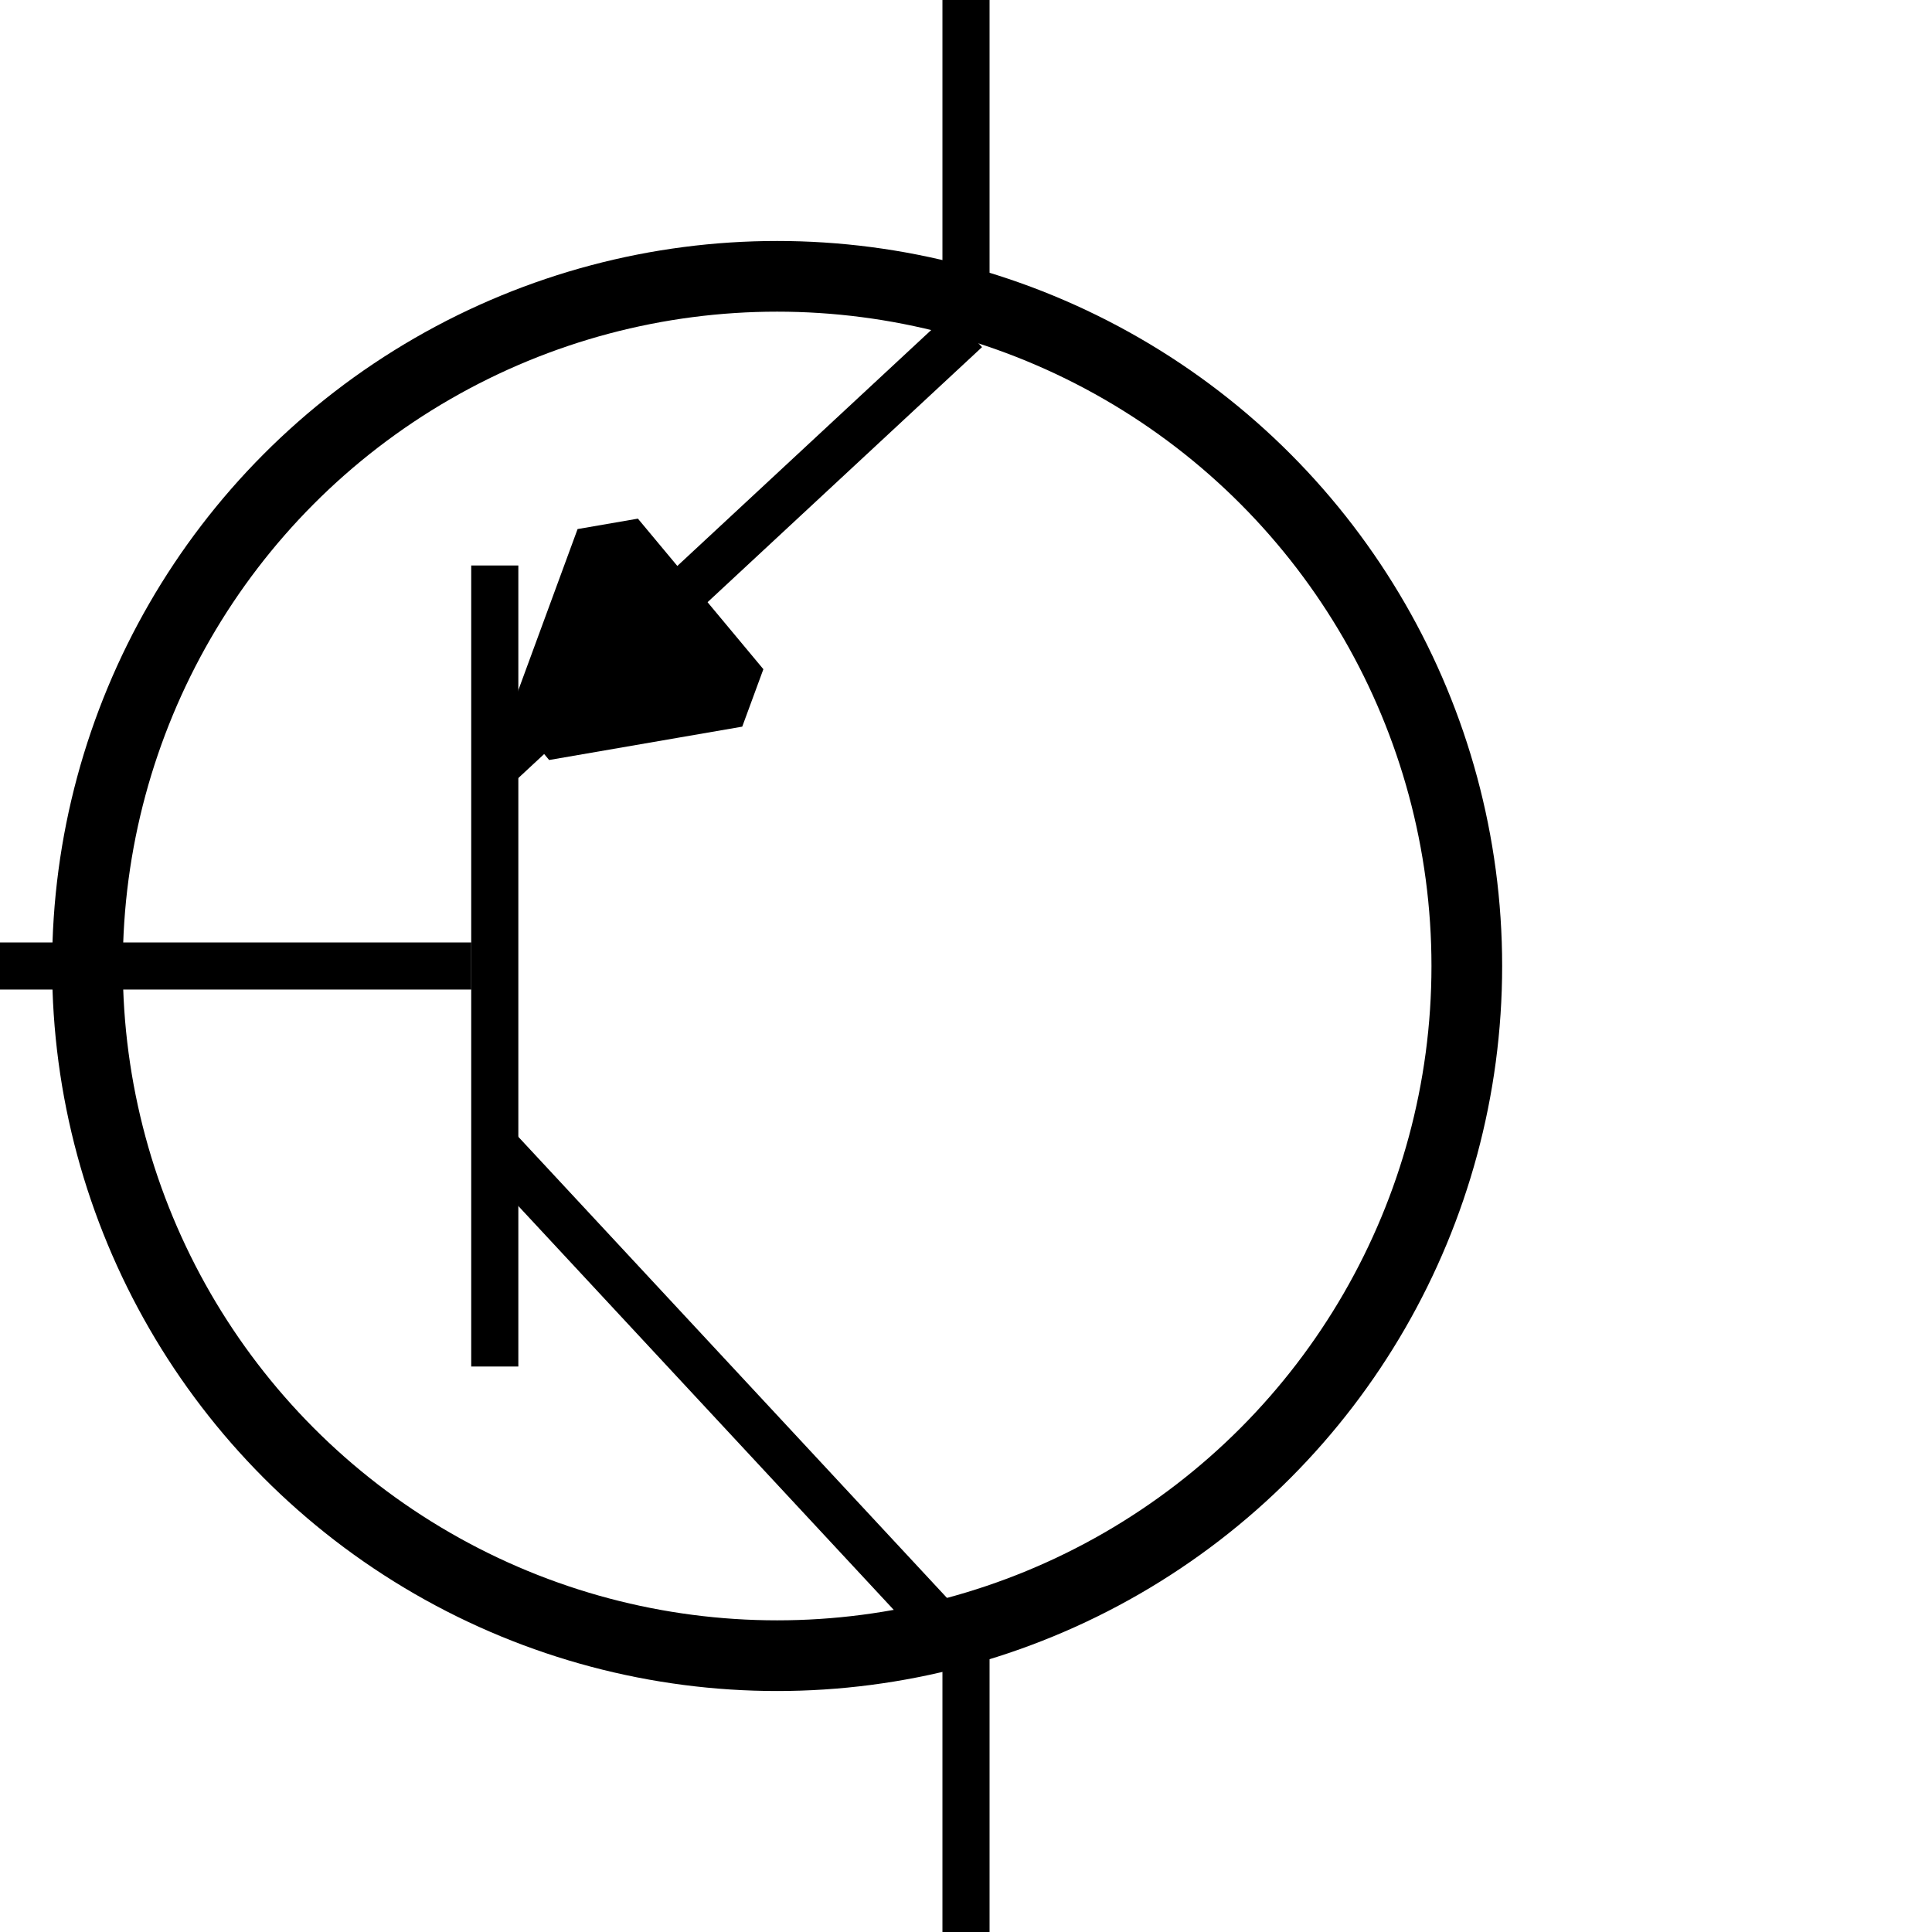
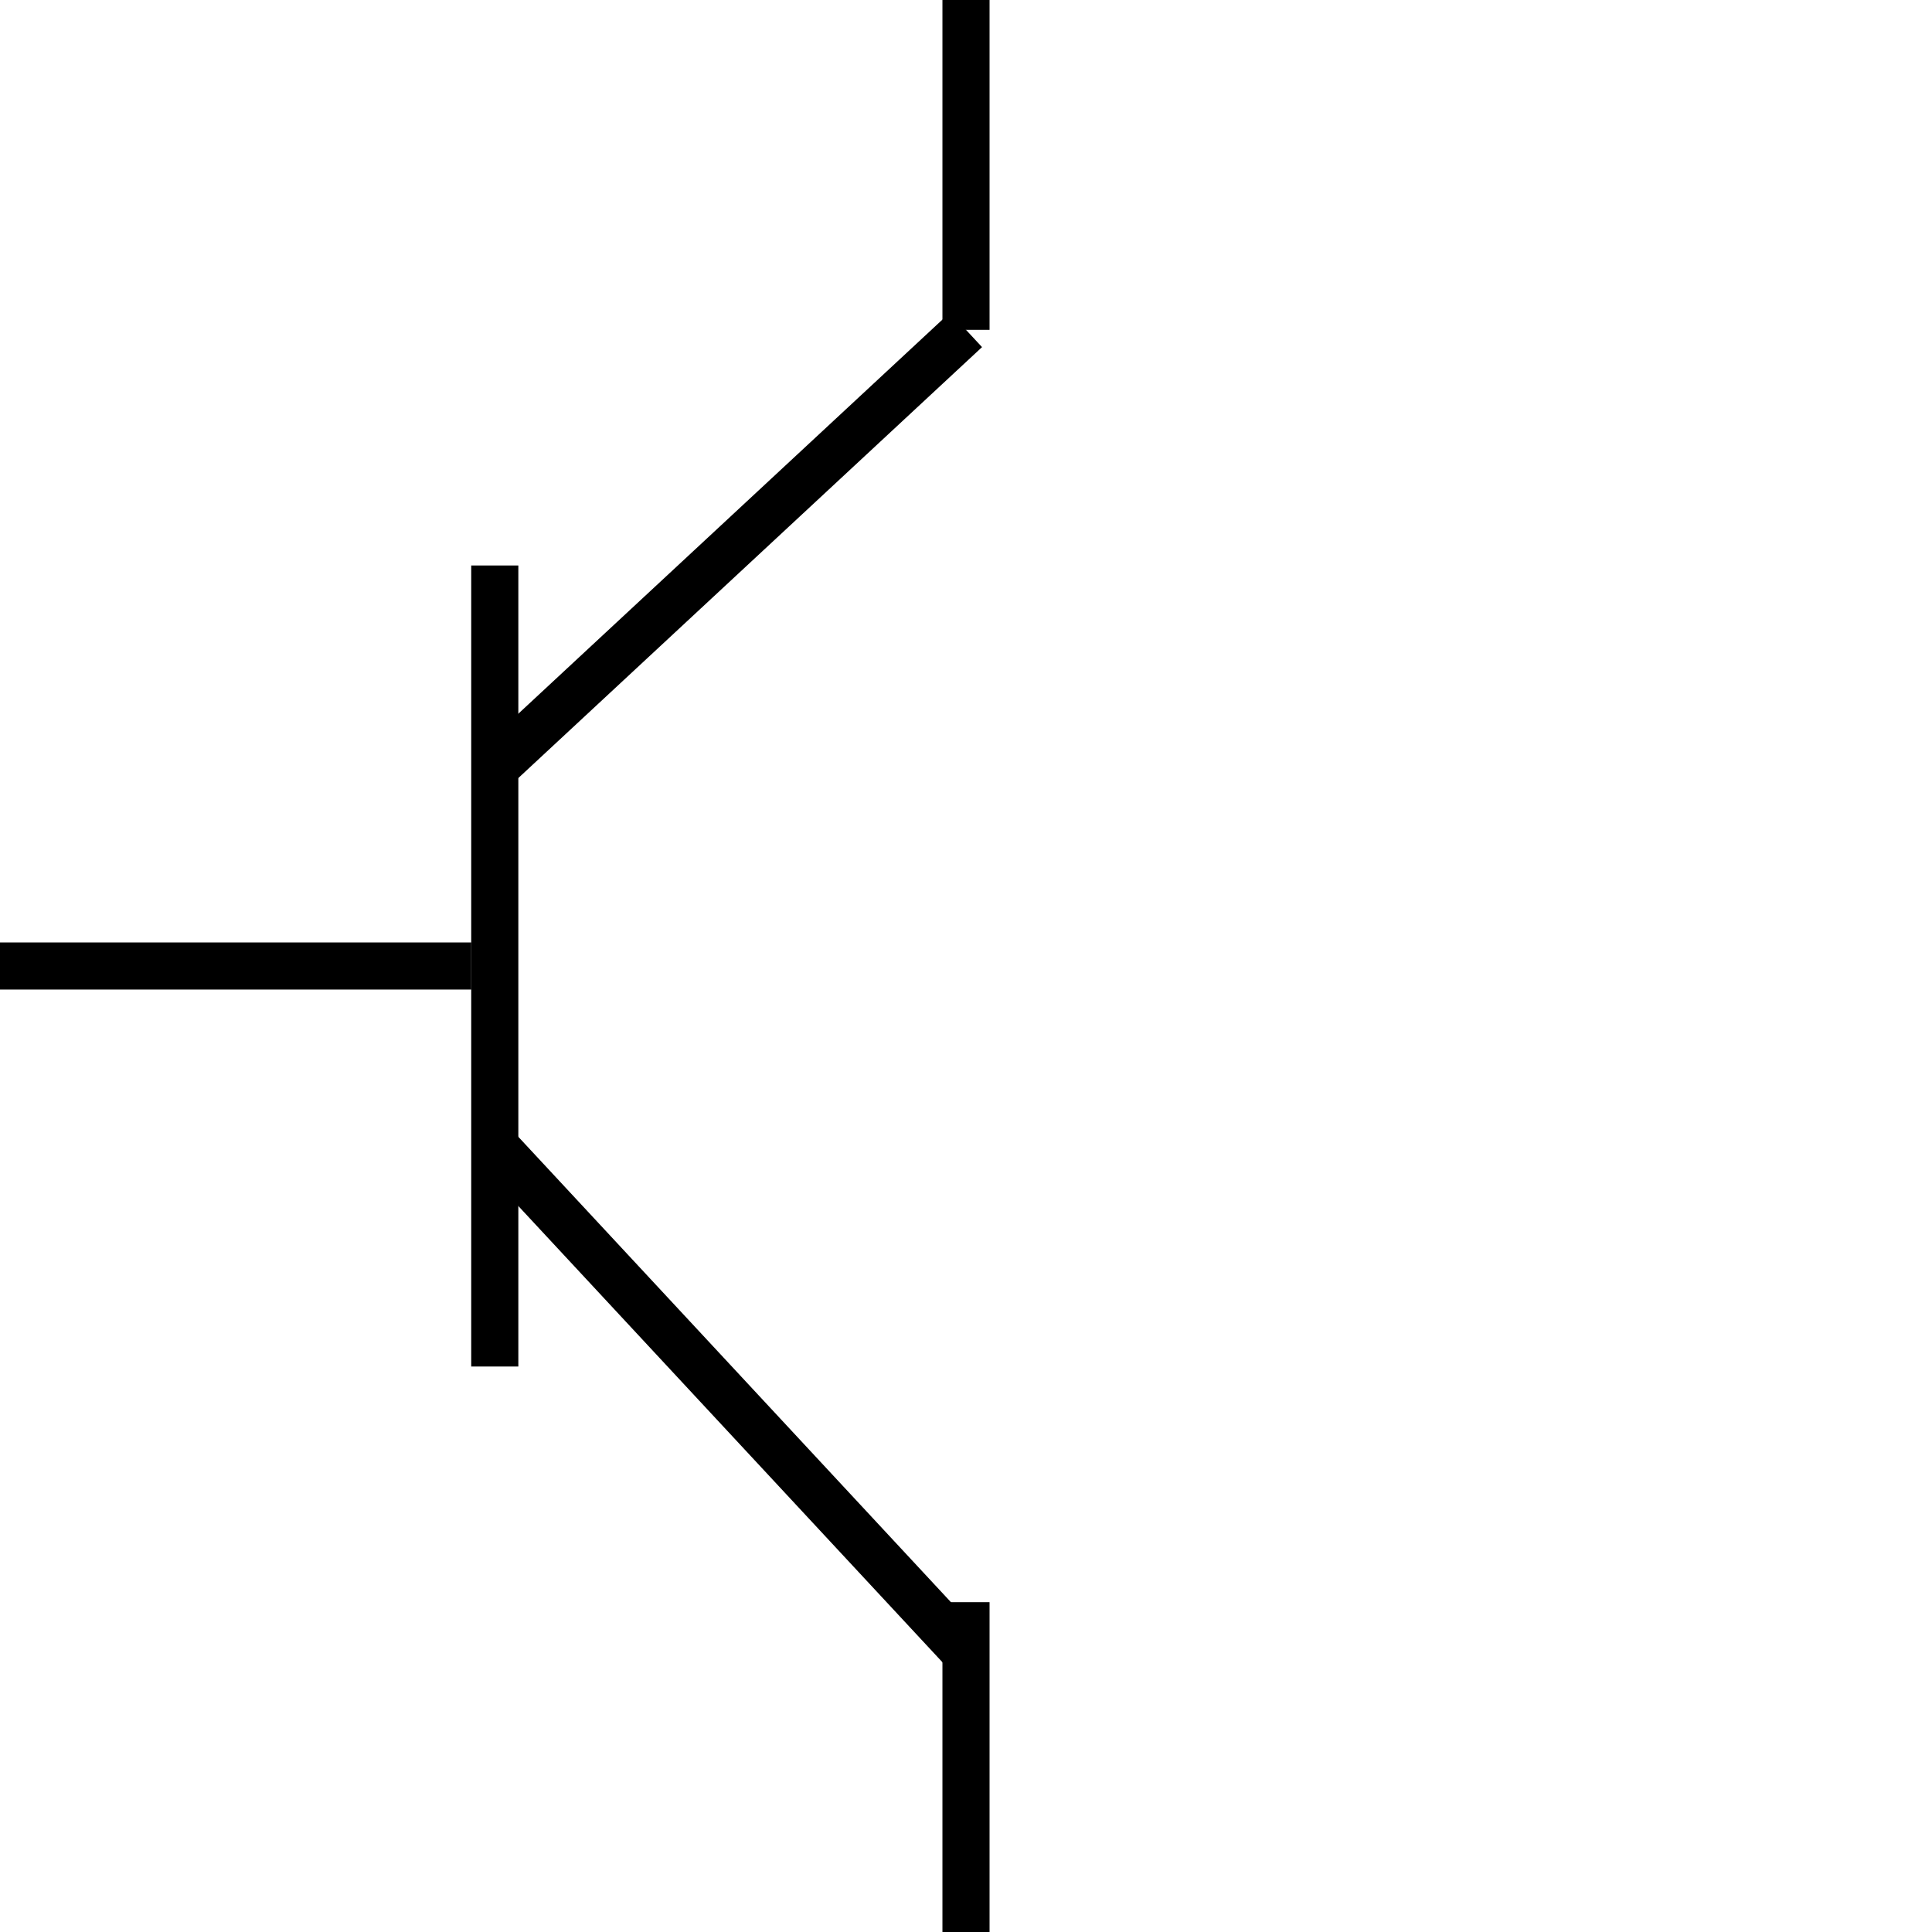
<svg xmlns="http://www.w3.org/2000/svg" width="41" height="41" viewBox="0 0 41 41" version="1.1" id="svg5" shape-rendering="optimizeQuality">
  <defs id="defs2" />
  <g id="layer1">
    <path style="fill:none;stroke:#000000;stroke-width:1;stroke-linecap:butt;stroke-linejoin:miter;stroke-miterlimit:4;stroke-dasharray:none;stroke-opacity:1" d="m 20.5,41 c 0,-7 0,-7 0,-7" id="path1268" />
    <path style="fill:none;stroke:#000000;stroke-width:1;stroke-linecap:butt;stroke-linejoin:miter;stroke-miterlimit:4;stroke-dasharray:none;stroke-opacity:1" d="m 20.5,7 c 0,-7 0,-7 0,-7" id="path914" />
-     <circle style="fill:none;stroke:#000000;stroke-width:1.5;stroke-linecap:square;stroke-linejoin:bevel" id="path1384" cx="16.492" cy="20.5" r="14.636" />
    <path style="fill:none;stroke:#000000;stroke-width:1;stroke-linecap:butt;stroke-linejoin:miter;stroke-miterlimit:4;stroke-dasharray:none;stroke-opacity:1" d="M 10.5,29 C 10.5,12 10.5,12 10.5,12" id="path1555" />
    <path style="fill:none;stroke:#000000;stroke-width:1;stroke-linecap:butt;stroke-linejoin:miter;stroke-miterlimit:4;stroke-dasharray:none;stroke-opacity:1" d="m 10,20.5 c -10,0 -10,0 -10,0" id="path836" />
    <path style="fill:none;stroke:#000000;stroke-width:1;stroke-linecap:butt;stroke-linejoin:miter;stroke-miterlimit:4;stroke-dasharray:none;stroke-opacity:1" d="M 10.514,16.28 C 20.5,7 20.5,7 20.5,7" id="path1557" />
    <path style="fill:none;stroke:#000000;stroke-width:1;stroke-linecap:butt;stroke-linejoin:miter;stroke-miterlimit:4;stroke-dasharray:none;stroke-opacity:1" d="m 10.517,24.34 c 9.982,10.738 9.982,10.738 9.982,10.738" id="path1559" />
-     <path style="fill:#000000;fill-opacity:1;stroke:#000000;stroke-width:1.5;stroke-linecap:square;stroke-linejoin:bevel" id="path1583" transform="rotate(95.192,24.511,20.597)" d="m 20.5,34 -4.017,-1.076 2.941,-2.941 z" />
  </g>
</svg>